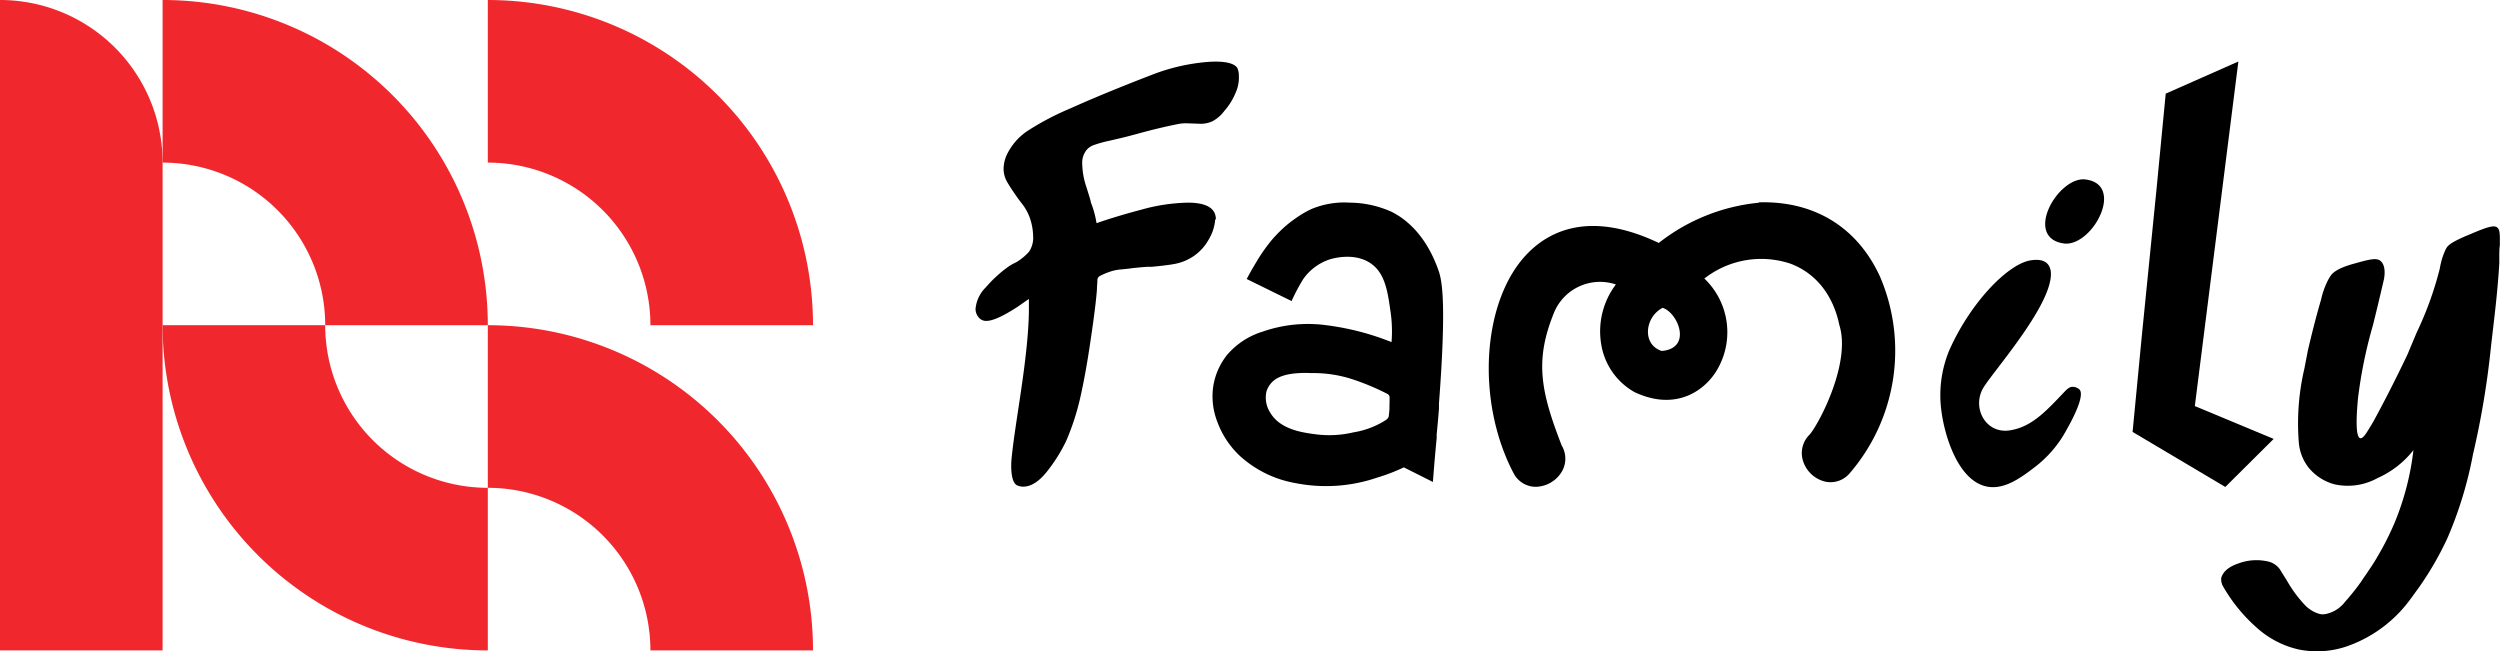
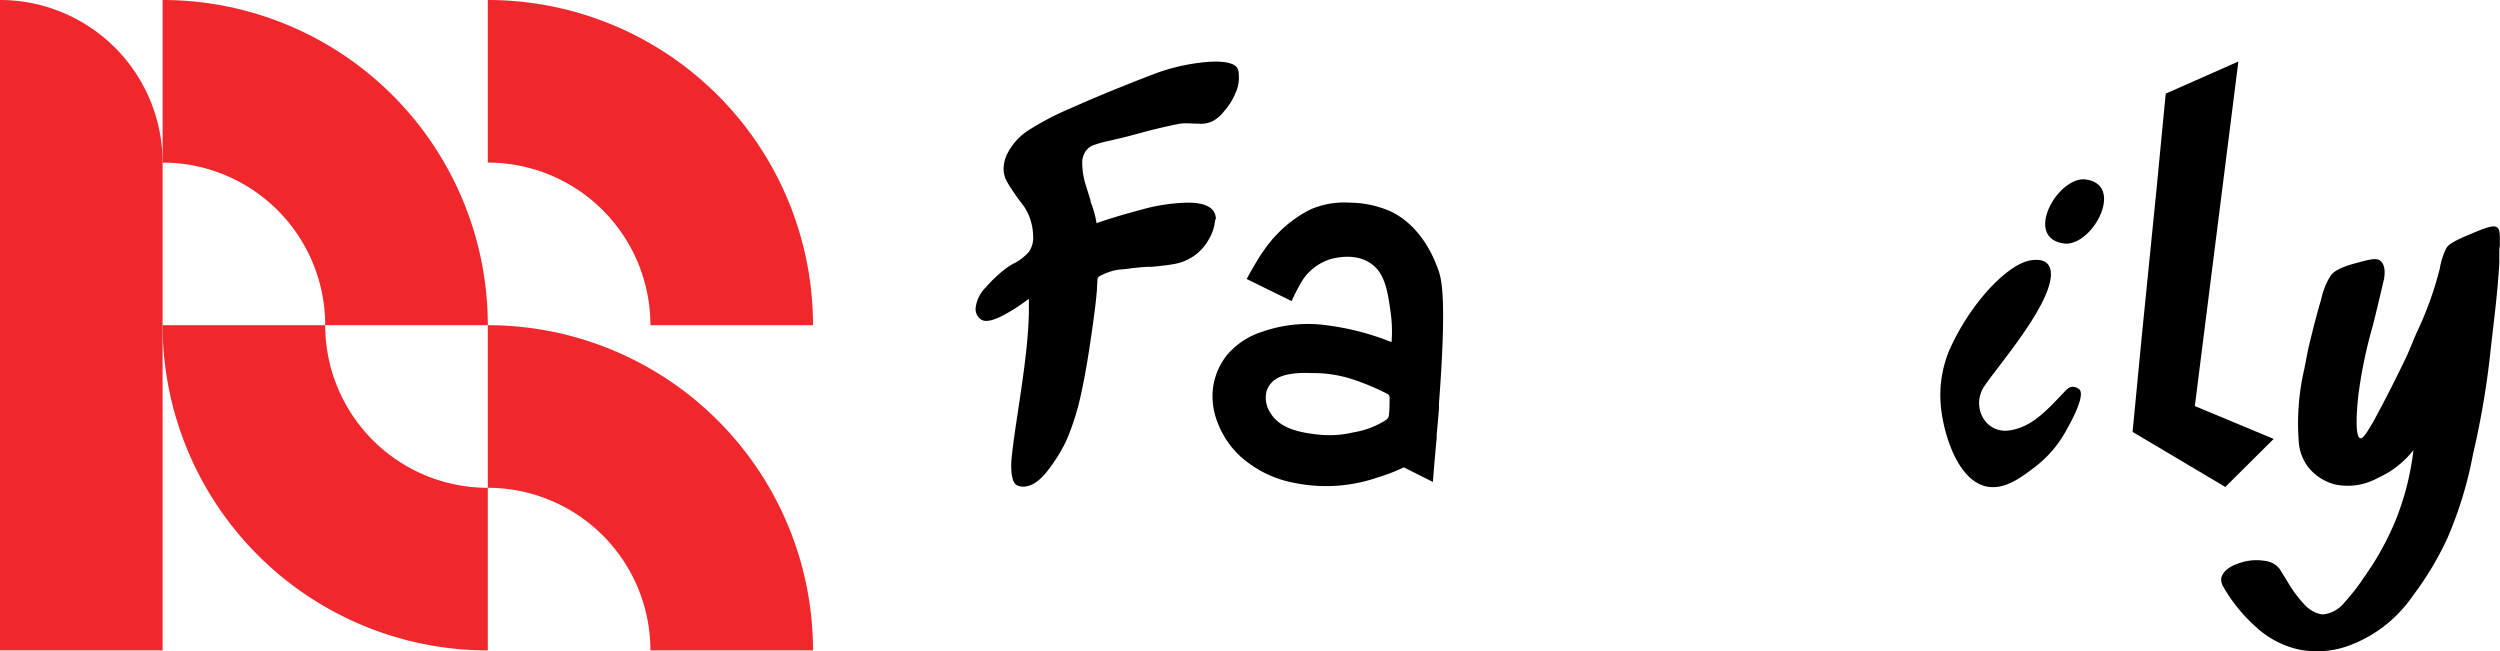
<svg xmlns="http://www.w3.org/2000/svg" id="Слой_1" data-name="Слой 1" viewBox="0 0 325.18 84.73">
  <defs>
    <style>.cls-1{fill:none;}.cls-2{clip-path:url(#clip-path);}.cls-3{fill:#f0282d;}</style>
    <clipPath id="clip-path" transform="translate(0 0)">
      <rect class="cls-1" width="325.18" height="84.73" />
    </clipPath>
  </defs>
  <title>логотип кфс</title>
  <g class="cls-2">
    <path class="cls-3" d="M0,0V84.6H21.15V21.15A21.15,21.15,0,0,0,0,0" transform="translate(0 0)" />
    <path class="cls-3" d="M84.6,42.3h21.15A42.3,42.3,0,0,0,63.45,0V21.15A21.15,21.15,0,0,1,84.6,42.3" transform="translate(0 0)" />
    <path class="cls-3" d="M42.3,42.3H63.45A42.3,42.3,0,0,0,21.15,0V21.15A21.15,21.15,0,0,1,42.3,42.3" transform="translate(0 0)" />
    <path class="cls-3" d="M63.45,42.3V63.45A21.15,21.15,0,0,1,42.3,42.3H21.15a42.3,42.3,0,0,0,42.3,42.3V63.45A21.15,21.15,0,0,1,84.6,84.6h21.15a42.3,42.3,0,0,0-42.3-42.3" transform="translate(0 0)" />
-     <path d="M228.76,26.37h0a24.94,24.94,0,0,0-13,5.23c-8.91-4.24-14.21-1.58-17.1,1.4-5.9,6.09-6.72,19.15-1.79,28.54a3.25,3.25,0,0,0,2.87,1.78h0a4.05,4.05,0,0,0,3.39-1.94,3.34,3.34,0,0,0,0-3.44c-2.76-7.11-3.51-11.08-1-17.26A6.47,6.47,0,0,1,210.18,37a10.12,10.12,0,0,0-1.9,7.82A8.71,8.71,0,0,0,212.6,51c4.94,2.34,8.66.24,10.5-2.5a9.65,9.65,0,0,0-1.41-12.27,12,12,0,0,1,11.18-1.94c3.31,1.23,5.57,4.08,6.38,8,1.54,4.88-2.62,12.77-3.85,14.22a3.34,3.34,0,0,0-.9,3.36,4,4,0,0,0,2.8,2.75,3.25,3.25,0,0,0,3.24-1,24.43,24.43,0,0,0,4-25.63c-2.94-6.43-8.55-9.88-15.76-9.67M216.14,45.65c-2.61-.85-2.18-4.43.12-5.61,2,.62,3.91,5.27-.12,5.61" transform="translate(0 0)" />
    <path d="M271.08,23.32c-3.6-.12-7.92,7.74-2.5,8.37,3.72.25,7.95-7.89,2.5-8.37" transform="translate(0 0)" />
    <path d="M268.82,50.66c-2.34,2.43-4.28,4.74-7.14,5.27-3.39.74-5.34-3-3.61-5.64,1.53-2.39,9.13-11,8.68-15-.18-1.19-1.05-1.67-2.6-1.43-3,.46-7.88,5.55-10.61,11.72a15.21,15.21,0,0,0-1,8c.41,3.08,2.14,9,5.95,9.72,2.29.42,4.46-1.23,6.19-2.55a15,15,0,0,0,4.15-4.9c.26-.45,2.52-4.39,1.63-5.21a1.37,1.37,0,0,0-1-.32,1.22,1.22,0,0,0-.65.38" transform="translate(0 0)" />
    <path d="M285.49,52.79c1.95-15.35,3.71-29.44,5.66-44.79-3.24,1.44-6.22,2.74-9.45,4.18-1.9,20.16-2.41,23.81-4.31,44l12.06,7.16q3.15-3.12,6.29-6.25l-10.25-4.27" transform="translate(0 0)" />
    <path d="M180.82,27.47a13.42,13.42,0,0,0-5.24-1.11,11.1,11.1,0,0,0-5,.83,12.64,12.64,0,0,0-2,1.17,14.65,14.65,0,0,0-2.08,1.71c-.31.3-.61.62-.91.95a21.67,21.67,0,0,0-2.19,3.09c-.33.54-.76,1.28-1.24,2.18L168,39.16c.13-.29.32-.7.57-1.19.39-.75.8-1.45,1-1.75a6.82,6.82,0,0,1,3.3-2.45c.2-.07,3.45-1.14,5.72.71,1.6,1.31,1.93,3.58,2.27,6A17.56,17.56,0,0,1,181,44.5a34.33,34.33,0,0,0-8.41-2.19,17.89,17.89,0,0,0-8.37.83,9.9,9.9,0,0,0-4.59,3,8.69,8.69,0,0,0-1.84,4.24,9.12,9.12,0,0,0,.56,4.51,11.47,11.47,0,0,0,3,4.48,14.4,14.4,0,0,0,7.11,3.46,20.52,20.52,0,0,0,10.68-.71,24,24,0,0,0,3.46-1.33l3.78,1.9c.2-2.64.37-4.48.49-5.7,0-.11,0-.26,0-.45.14-1.48.25-2.68.3-3.41,0-.29,0-.51,0-.65,1.05-13.83.32-16.27-.11-17.44s-2.06-5.65-6.33-7.62m0,25.63c0,.35-.05.71-.09,1.06s-.42.55-.61.67a11.13,11.13,0,0,1-4,1.46,13.64,13.64,0,0,1-4.9.25c-1.67-.22-4.55-.6-5.86-2.74a3.62,3.62,0,0,1-.54-2.83,3,3,0,0,1,1.06-1.5c.89-.67,2.49-1,4.8-.89a16.26,16.26,0,0,1,5.29.79,31.32,31.32,0,0,1,4.57,1.91.53.53,0,0,1,.3.51Z" transform="translate(0 0)" />
    <path d="M158.15,28.53c0-1.44-1.22-2.17-3.65-2.17a23.87,23.87,0,0,0-6,.9c-2.27.6-4.22,1.19-5.87,1.77a12.81,12.81,0,0,0-.75-2.73c0-.2-.23-.87-.58-2a9.86,9.86,0,0,1-.53-2.94,2.65,2.65,0,0,1,.62-1.92,2.22,2.22,0,0,1,1-.61,15.3,15.3,0,0,1,1.67-.47c.64-.14,1-.23,1.21-.28l.4-.09c.84-.2,1.67-.42,2.51-.65q2.55-.7,4.88-1.17a5.47,5.47,0,0,1,1.36-.13l1.74.06a3.54,3.54,0,0,0,1.57-.34,4.65,4.65,0,0,0,1.52-1.33,8.18,8.18,0,0,0,1.45-2.32,4.75,4.75,0,0,0,.44-2.25,2.33,2.33,0,0,0-.19-1c-.13-.22-.79-1.24-5.05-.68a25.68,25.68,0,0,0-5.65,1.39c-2.61,1-5.78,2.25-9.38,3.8l-1.67.74a36.05,36.05,0,0,0-5.35,2.79,7.73,7.73,0,0,0-2.94,3.34,4.49,4.49,0,0,0-.37,1.67,3.38,3.38,0,0,0,.43,1.7c.29.52.73,1.19,1.3,2q.12.19.75,1a6.6,6.6,0,0,1,.92,1.7,7.58,7.58,0,0,1,.44,2.36,3.27,3.27,0,0,1-.53,2.07,7.05,7.05,0,0,1-1.7,1.39,6.36,6.36,0,0,0-1.24.74,16.57,16.57,0,0,0-2.66,2.48,4.49,4.49,0,0,0-1.36,2.84,1.7,1.7,0,0,0,.62,1.3,1.22,1.22,0,0,0,.8.25c.83,0,2.19-.62,4.09-1.86l1.43-1c0,.3,0,.94,0,1.74C133.7,47,132,55,131.56,59.83c0,0-.25,2.8.72,3.29l.23.09a1.81,1.81,0,0,0,.58.09q1.54,0,3.12-2a21.15,21.15,0,0,0,2.45-3.9,31.93,31.93,0,0,0,1.91-5.94q.69-3.09,1.3-7.3l.19-1.3c.33-2.31.53-4,.62-5.19,0-.5.06-.88.06-1.15a.64.64,0,0,1,.22-.56,7.61,7.61,0,0,1,1.14-.52,5.91,5.91,0,0,1,1.8-.4c.7-.07,1.15-.12,1.36-.16l1.2-.12.8-.06c.19,0,.39,0,.58,0,1.26-.12,2.28-.24,3-.38a6.48,6.48,0,0,0,2.41-1,6.31,6.31,0,0,0,2-2.22,5.85,5.85,0,0,0,.81-2.54" transform="translate(0 0)" />
    <path d="M324.84,29.6c-.44-.39-1.51,0-3.62.9-2.44,1-2.83,1.44-3.05,1.83a8.73,8.73,0,0,0-.65,1.78c-.12.47-.17.83-.19.9a44.5,44.5,0,0,1-3,8.27l-1.19,2.84c-1.78,3.74-3.32,6.68-4.47,8.78C308,56,307.41,57.11,307,57c-.75-.19-.4-4-.29-5.19a59.89,59.89,0,0,1,1.93-9.46c.35-1.39.85-3.46,1.44-6,.08-.39.3-1.78-.44-2.41-.54-.45-1.48-.19-3.36.33-2.26.61-2.83,1.21-3.08,1.53a6.28,6.28,0,0,0-.61,1.1A10.47,10.47,0,0,0,301.9,39c-.37,1.24-1,3.54-1.7,6.54l-.47,2.43a31.26,31.26,0,0,0-.71,9.69,6.17,6.17,0,0,0,1.22,3.11A6.54,6.54,0,0,0,303.67,63a8,8,0,0,0,5.59-.82,12.25,12.25,0,0,0,4.66-3.63A35.29,35.29,0,0,1,311.47,68a38.2,38.2,0,0,1-2.42,4.73l-.06.1c-.28.46-.58.92-.88,1.36-.19.28-.38.58-.57.83l-.49.73A30.08,30.08,0,0,1,305,78.31a4.18,4.18,0,0,1-2.47,1.55,1.82,1.82,0,0,1-.81,0,4.26,4.26,0,0,1-2.08-1.34,15.77,15.77,0,0,1-1.93-2.58c-.59-1-1-1.59-1.12-1.83A2.62,2.62,0,0,0,294.85,73a6.7,6.7,0,0,0-3.7.29c-1.31.45-2,1.08-2.23,1.89a1.87,1.87,0,0,0,.26,1.13,21.24,21.24,0,0,0,4.4,5.37A12.14,12.14,0,0,0,299,84.48a12,12,0,0,0,6.78-.6,17.23,17.23,0,0,0,7.51-5.63c.13-.16.25-.34.38-.51h0l.93-1.28a.76.76,0,0,1,.08-.11A41.51,41.51,0,0,0,318.34,70a51.49,51.49,0,0,0,3.33-10.92A110.73,110.73,0,0,0,324,45.15c.41-3.61.86-7,1.09-10.93,0,0,0-.39,0-.88,0-1.21.06-1.26.07-1.44,0-1.24.05-2-.33-2.3" transform="translate(0 0)" />
  </g>
</svg>